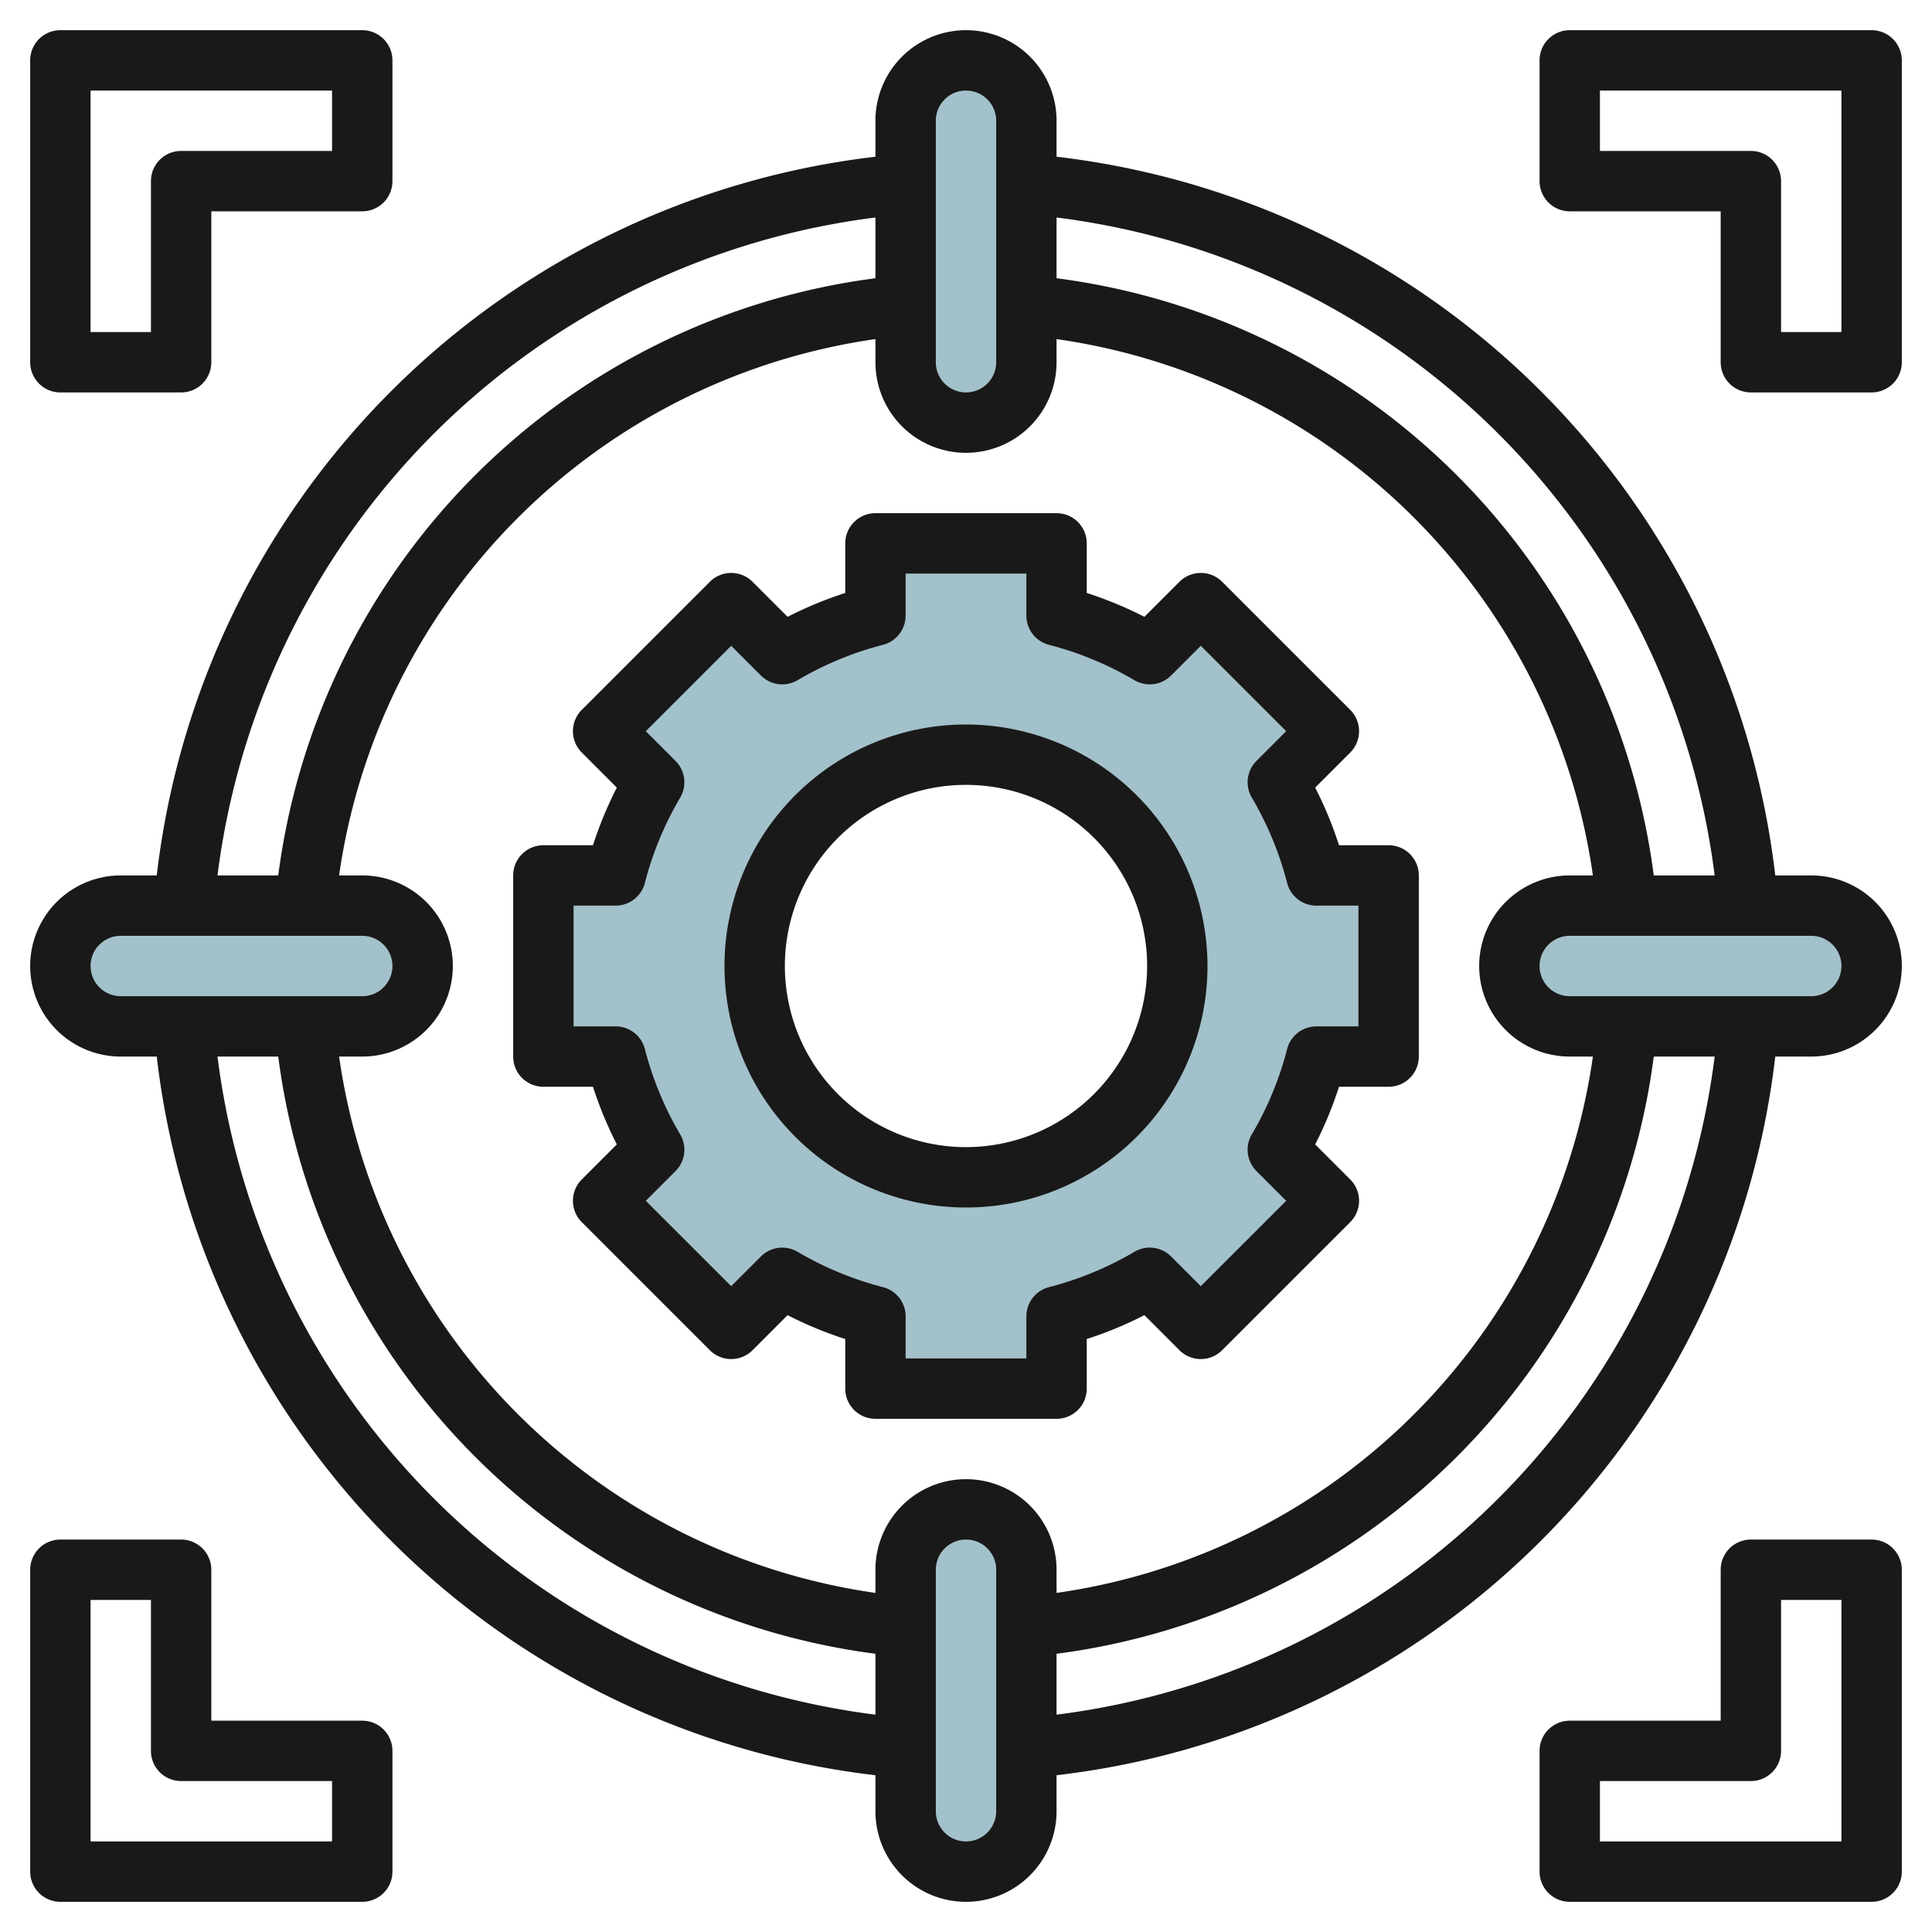
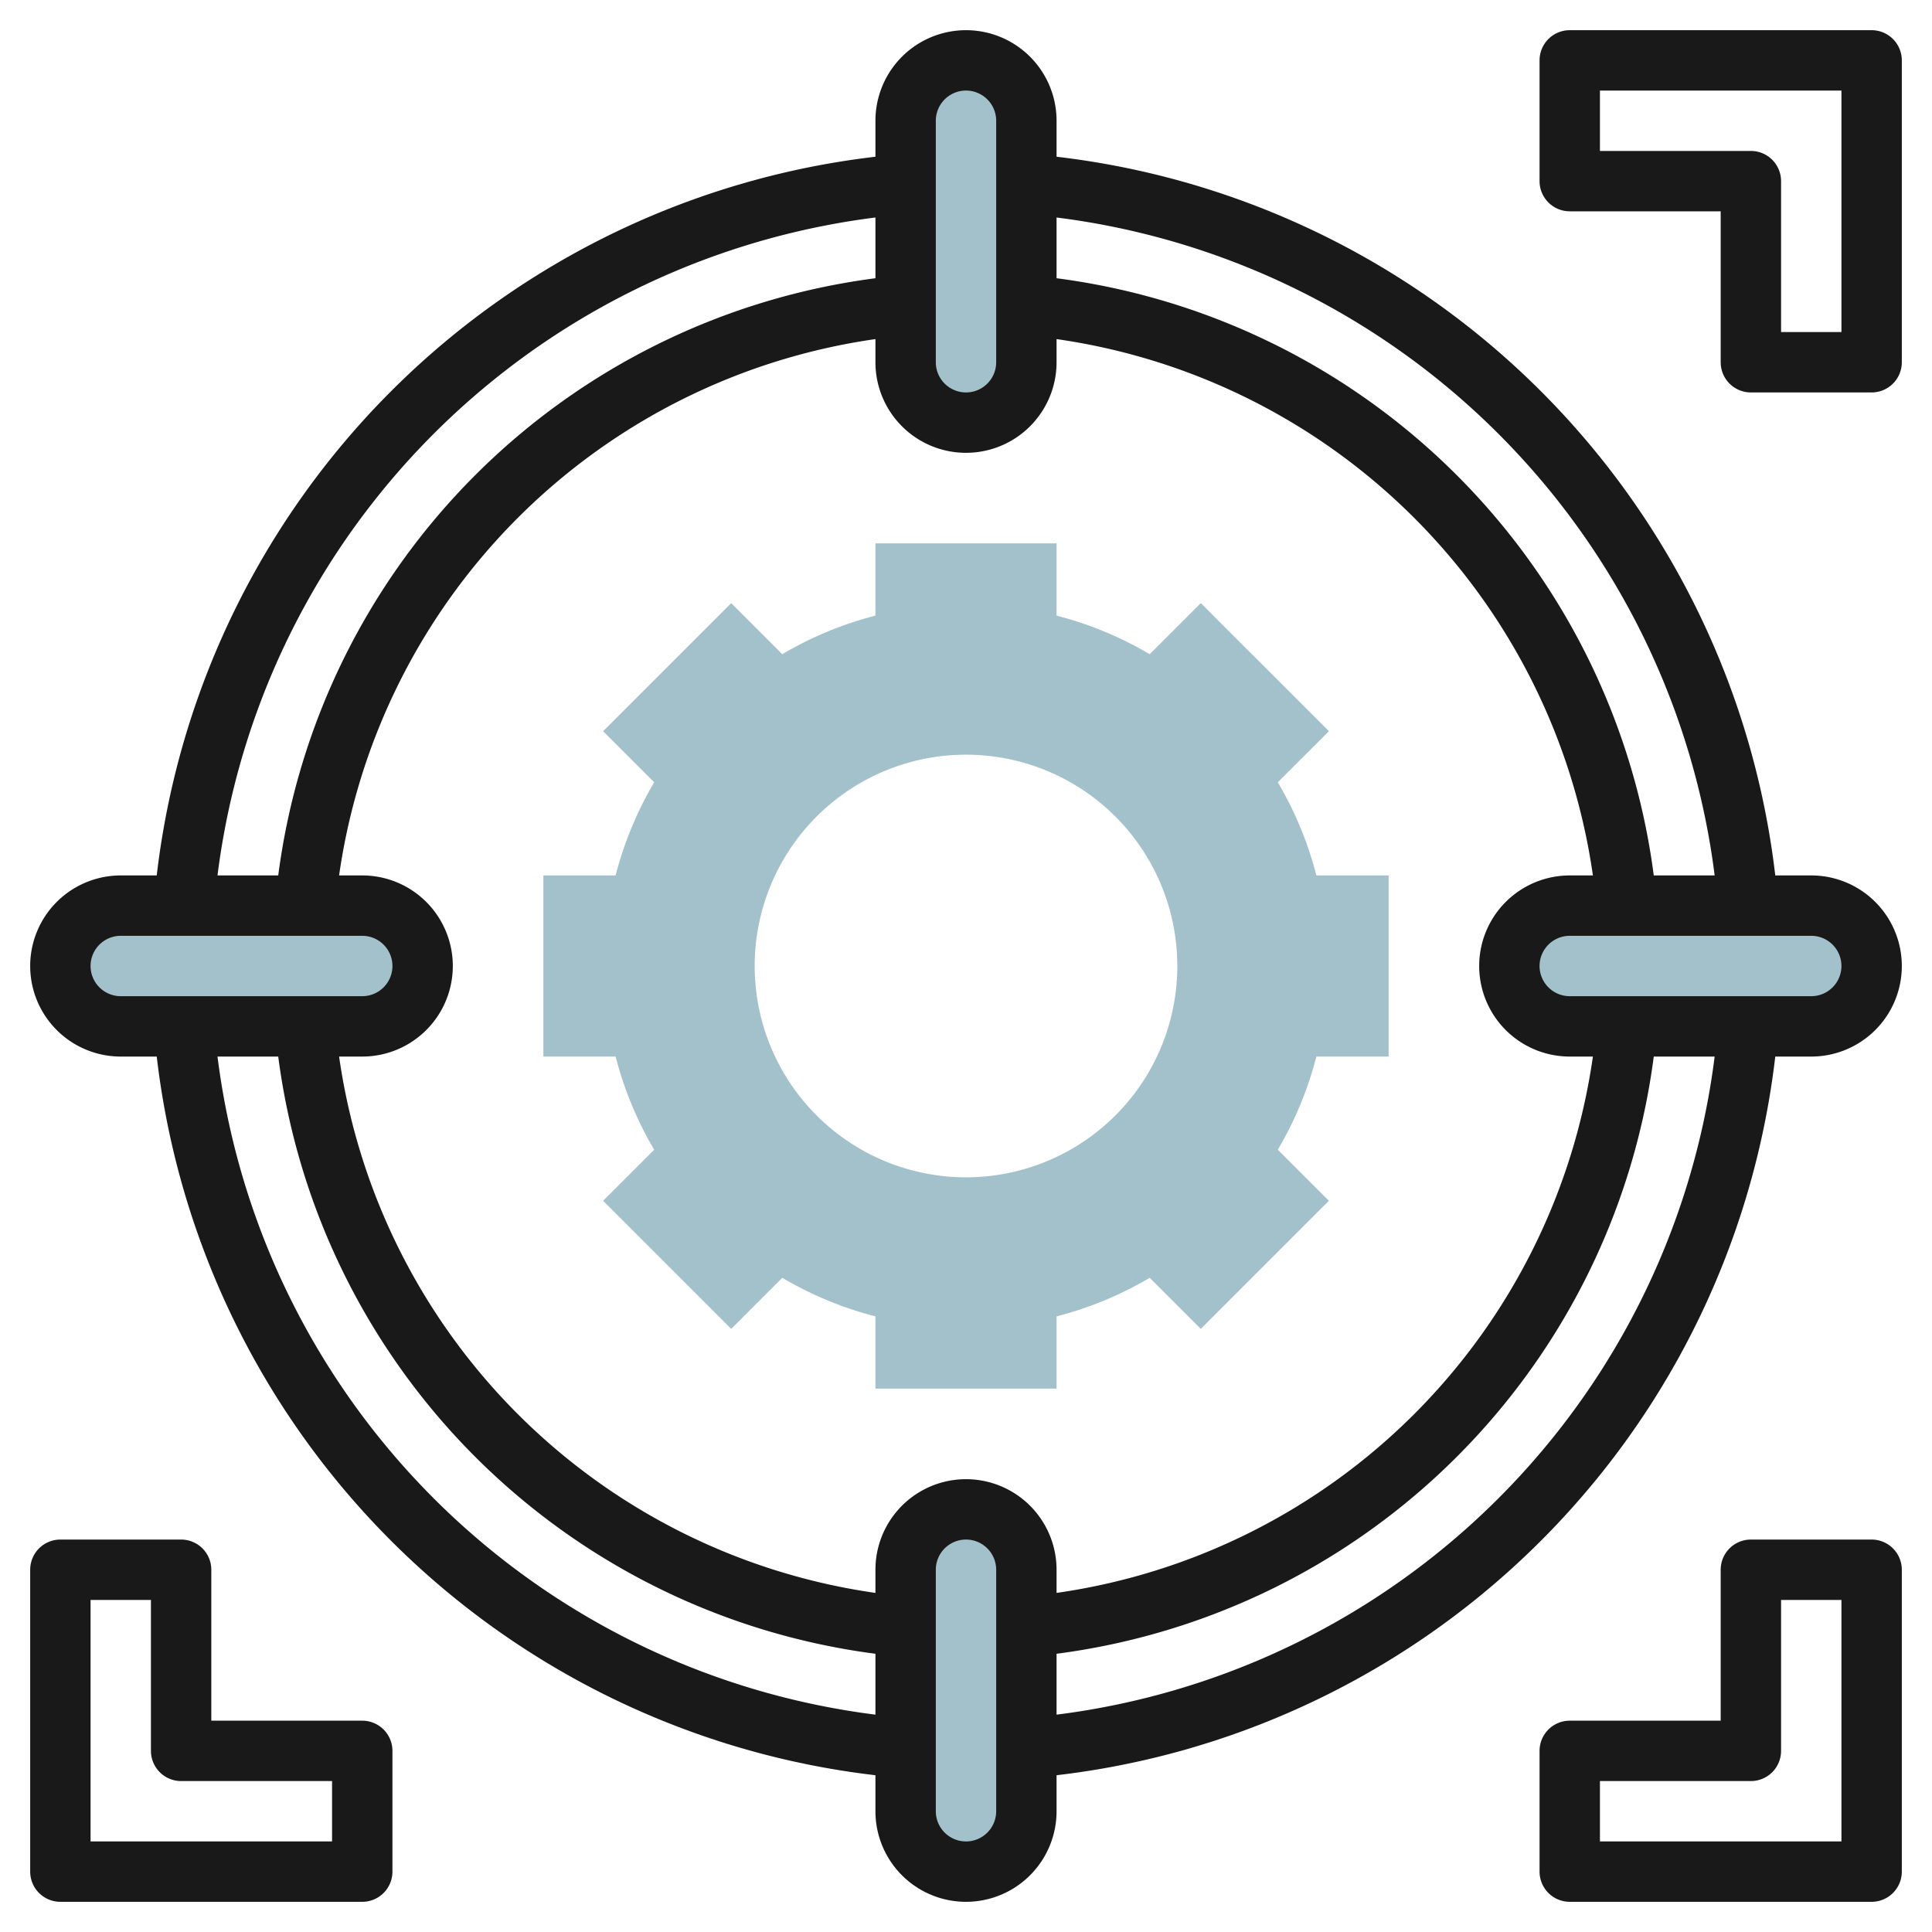
<svg xmlns="http://www.w3.org/2000/svg" id="Layer_3" data-name="Layer 3" viewBox="0 0 64 64" width="512" height="512">
  <path d="M46,35V29H43.607a11.916,11.916,0,0,0-1.278-3.086l1.692-1.692-4.243-4.243-1.692,1.692A11.916,11.916,0,0,0,35,20.393V18H29v2.393a11.916,11.916,0,0,0-3.086,1.278l-1.692-1.692-4.243,4.243,1.692,1.692A11.916,11.916,0,0,0,20.393,29H18v6h2.393a11.916,11.916,0,0,0,1.278,3.086l-1.692,1.692,4.243,4.243,1.692-1.692A11.916,11.916,0,0,0,29,43.607V46h6V43.607a11.916,11.916,0,0,0,3.086-1.278l1.692,1.692,4.243-4.243-1.692-1.692A11.916,11.916,0,0,0,43.607,35ZM32,39a7,7,0,1,1,7-7A7,7,0,0,1,32,39Z" style="fill:#a3c1ca" />
  <rect x="54" y="26" width="4" height="12" rx="2" transform="translate(88 -24) rotate(90)" style="fill:#a3c1ca" />
  <rect x="6" y="26" width="4" height="12" rx="2" transform="translate(40 24) rotate(90)" style="fill:#a3c1ca" />
  <rect x="30" y="2" width="4" height="12" rx="2" style="fill:#a3c1ca" />
  <rect x="30" y="50" width="4" height="12" rx="2" style="fill:#a3c1ca" />
-   <path d="M46,28H44.357a12.949,12.949,0,0,0-.79-1.91l1.161-1.161a1,1,0,0,0,0-1.414l-4.243-4.243a1,1,0,0,0-1.414,0L37.91,20.433a12.842,12.842,0,0,0-1.91-.79V18a1,1,0,0,0-1-1H29a1,1,0,0,0-1,1v1.643a12.842,12.842,0,0,0-1.91.79l-1.161-1.161a1,1,0,0,0-1.414,0l-4.243,4.243a1,1,0,0,0,0,1.414l1.161,1.161a12.949,12.949,0,0,0-.79,1.91H18a1,1,0,0,0-1,1v6a1,1,0,0,0,1,1h1.643a12.9,12.9,0,0,0,.79,1.91l-1.161,1.161a1,1,0,0,0,0,1.414l4.243,4.243a1,1,0,0,0,1.414,0l1.161-1.162a12.7,12.7,0,0,0,1.91.791V46a1,1,0,0,0,1,1h6a1,1,0,0,0,1-1V44.357a12.7,12.7,0,0,0,1.91-.791l1.161,1.162a1,1,0,0,0,1.414,0l4.243-4.243a1,1,0,0,0,0-1.414L43.567,37.91a12.9,12.9,0,0,0,.79-1.91H46a1,1,0,0,0,1-1V29A1,1,0,0,0,46,28Zm-1,6H43.606a1,1,0,0,0-.968.75,10.918,10.918,0,0,1-1.17,2.827,1,1,0,0,0,.154,1.216l.985.985-2.829,2.828-.985-.984a1,1,0,0,0-1.215-.154,10.939,10.939,0,0,1-2.828,1.17,1,1,0,0,0-.75.968V45H30V43.606a1,1,0,0,0-.75-.968,10.939,10.939,0,0,1-2.828-1.17,1,1,0,0,0-1.215.154l-.985.984-2.829-2.828.985-.985a1,1,0,0,0,.154-1.216,10.918,10.918,0,0,1-1.17-2.827,1,1,0,0,0-.968-.75H19V30h1.394a1,1,0,0,0,.968-.75,10.939,10.939,0,0,1,1.17-2.828,1,1,0,0,0-.154-1.215l-.985-.985,2.829-2.829.985.985a1,1,0,0,0,1.215.154,10.936,10.936,0,0,1,2.828-1.171,1,1,0,0,0,.75-.968V19h4v1.393a1,1,0,0,0,.75.968,10.936,10.936,0,0,1,2.828,1.171,1,1,0,0,0,1.215-.154l.985-.985,2.829,2.829-.985.985a1,1,0,0,0-.154,1.215,10.939,10.939,0,0,1,1.17,2.828,1,1,0,0,0,.968.75H45Z" style="fill:#191919" />
-   <path d="M32,24a8,8,0,1,0,8,8A8.009,8.009,0,0,0,32,24Zm0,14a6,6,0,1,1,6-6A6.006,6.006,0,0,1,32,38Z" style="fill:#191919" />
-   <path d="M2,13H6a1,1,0,0,0,1-1V7h5a1,1,0,0,0,1-1V2a1,1,0,0,0-1-1H2A1,1,0,0,0,1,2V12A1,1,0,0,0,2,13ZM3,3h8V5H6A1,1,0,0,0,5,6v5H3Z" style="fill:#191919" />
  <path d="M62,1H52a1,1,0,0,0-1,1V6a1,1,0,0,0,1,1h5v5a1,1,0,0,0,1,1h4a1,1,0,0,0,1-1V2A1,1,0,0,0,62,1ZM61,11H59V6a1,1,0,0,0-1-1H53V3h8Z" style="fill:#191919" />
  <path d="M2,63H12a1,1,0,0,0,1-1V58a1,1,0,0,0-1-1H7V52a1,1,0,0,0-1-1H2a1,1,0,0,0-1,1V62A1,1,0,0,0,2,63ZM3,53H5v5a1,1,0,0,0,1,1h5v2H3Z" style="fill:#191919" />
  <path d="M62,51H58a1,1,0,0,0-1,1v5H52a1,1,0,0,0-1,1v4a1,1,0,0,0,1,1H62a1,1,0,0,0,1-1V52A1,1,0,0,0,62,51ZM61,61H53V59h5a1,1,0,0,0,1-1V53h2Z" style="fill:#191919" />
  <path d="M60,29H58.808A27.138,27.138,0,0,0,35,5.192V4a3,3,0,0,0-6,0V5.192A27.138,27.138,0,0,0,5.192,29H4a3,3,0,0,0,0,6H5.192A27.136,27.136,0,0,0,29,58.807V60a3,3,0,0,0,6,0V58.807A27.135,27.135,0,0,0,58.808,35H60a3,3,0,0,0,0-6Zm-3.2,0H54.783A22.928,22.928,0,0,0,35,9.217V7.205A25.13,25.13,0,0,1,56.8,29ZM52,35h.767A20.933,20.933,0,0,1,35,52.767V52a3,3,0,0,0-6,0v.767A20.933,20.933,0,0,1,11.233,35H12a3,3,0,0,0,0-6h-.767A20.933,20.933,0,0,1,29,11.233V12a3,3,0,0,0,6,0v-.767A20.933,20.933,0,0,1,52.767,29H52a3,3,0,0,0,0,6ZM31,4a1,1,0,0,1,2,0v8a1,1,0,0,1-2,0ZM29,7.205V9.217A22.928,22.928,0,0,0,9.217,29H7.205A25.129,25.129,0,0,1,29,7.205ZM3,32a1,1,0,0,1,1-1h8a1,1,0,0,1,0,2H4A1,1,0,0,1,3,32Zm4.205,3H9.217A22.928,22.928,0,0,0,29,54.783V56.8A25.129,25.129,0,0,1,7.205,35ZM33,60a1,1,0,0,1-2,0V52a1,1,0,0,1,2,0Zm2-3.2V54.783A22.928,22.928,0,0,0,54.783,35H56.8A25.128,25.128,0,0,1,35,56.8ZM60,33H52a1,1,0,0,1,0-2h8a1,1,0,0,1,0,2Z" style="fill:#191919" />
</svg>